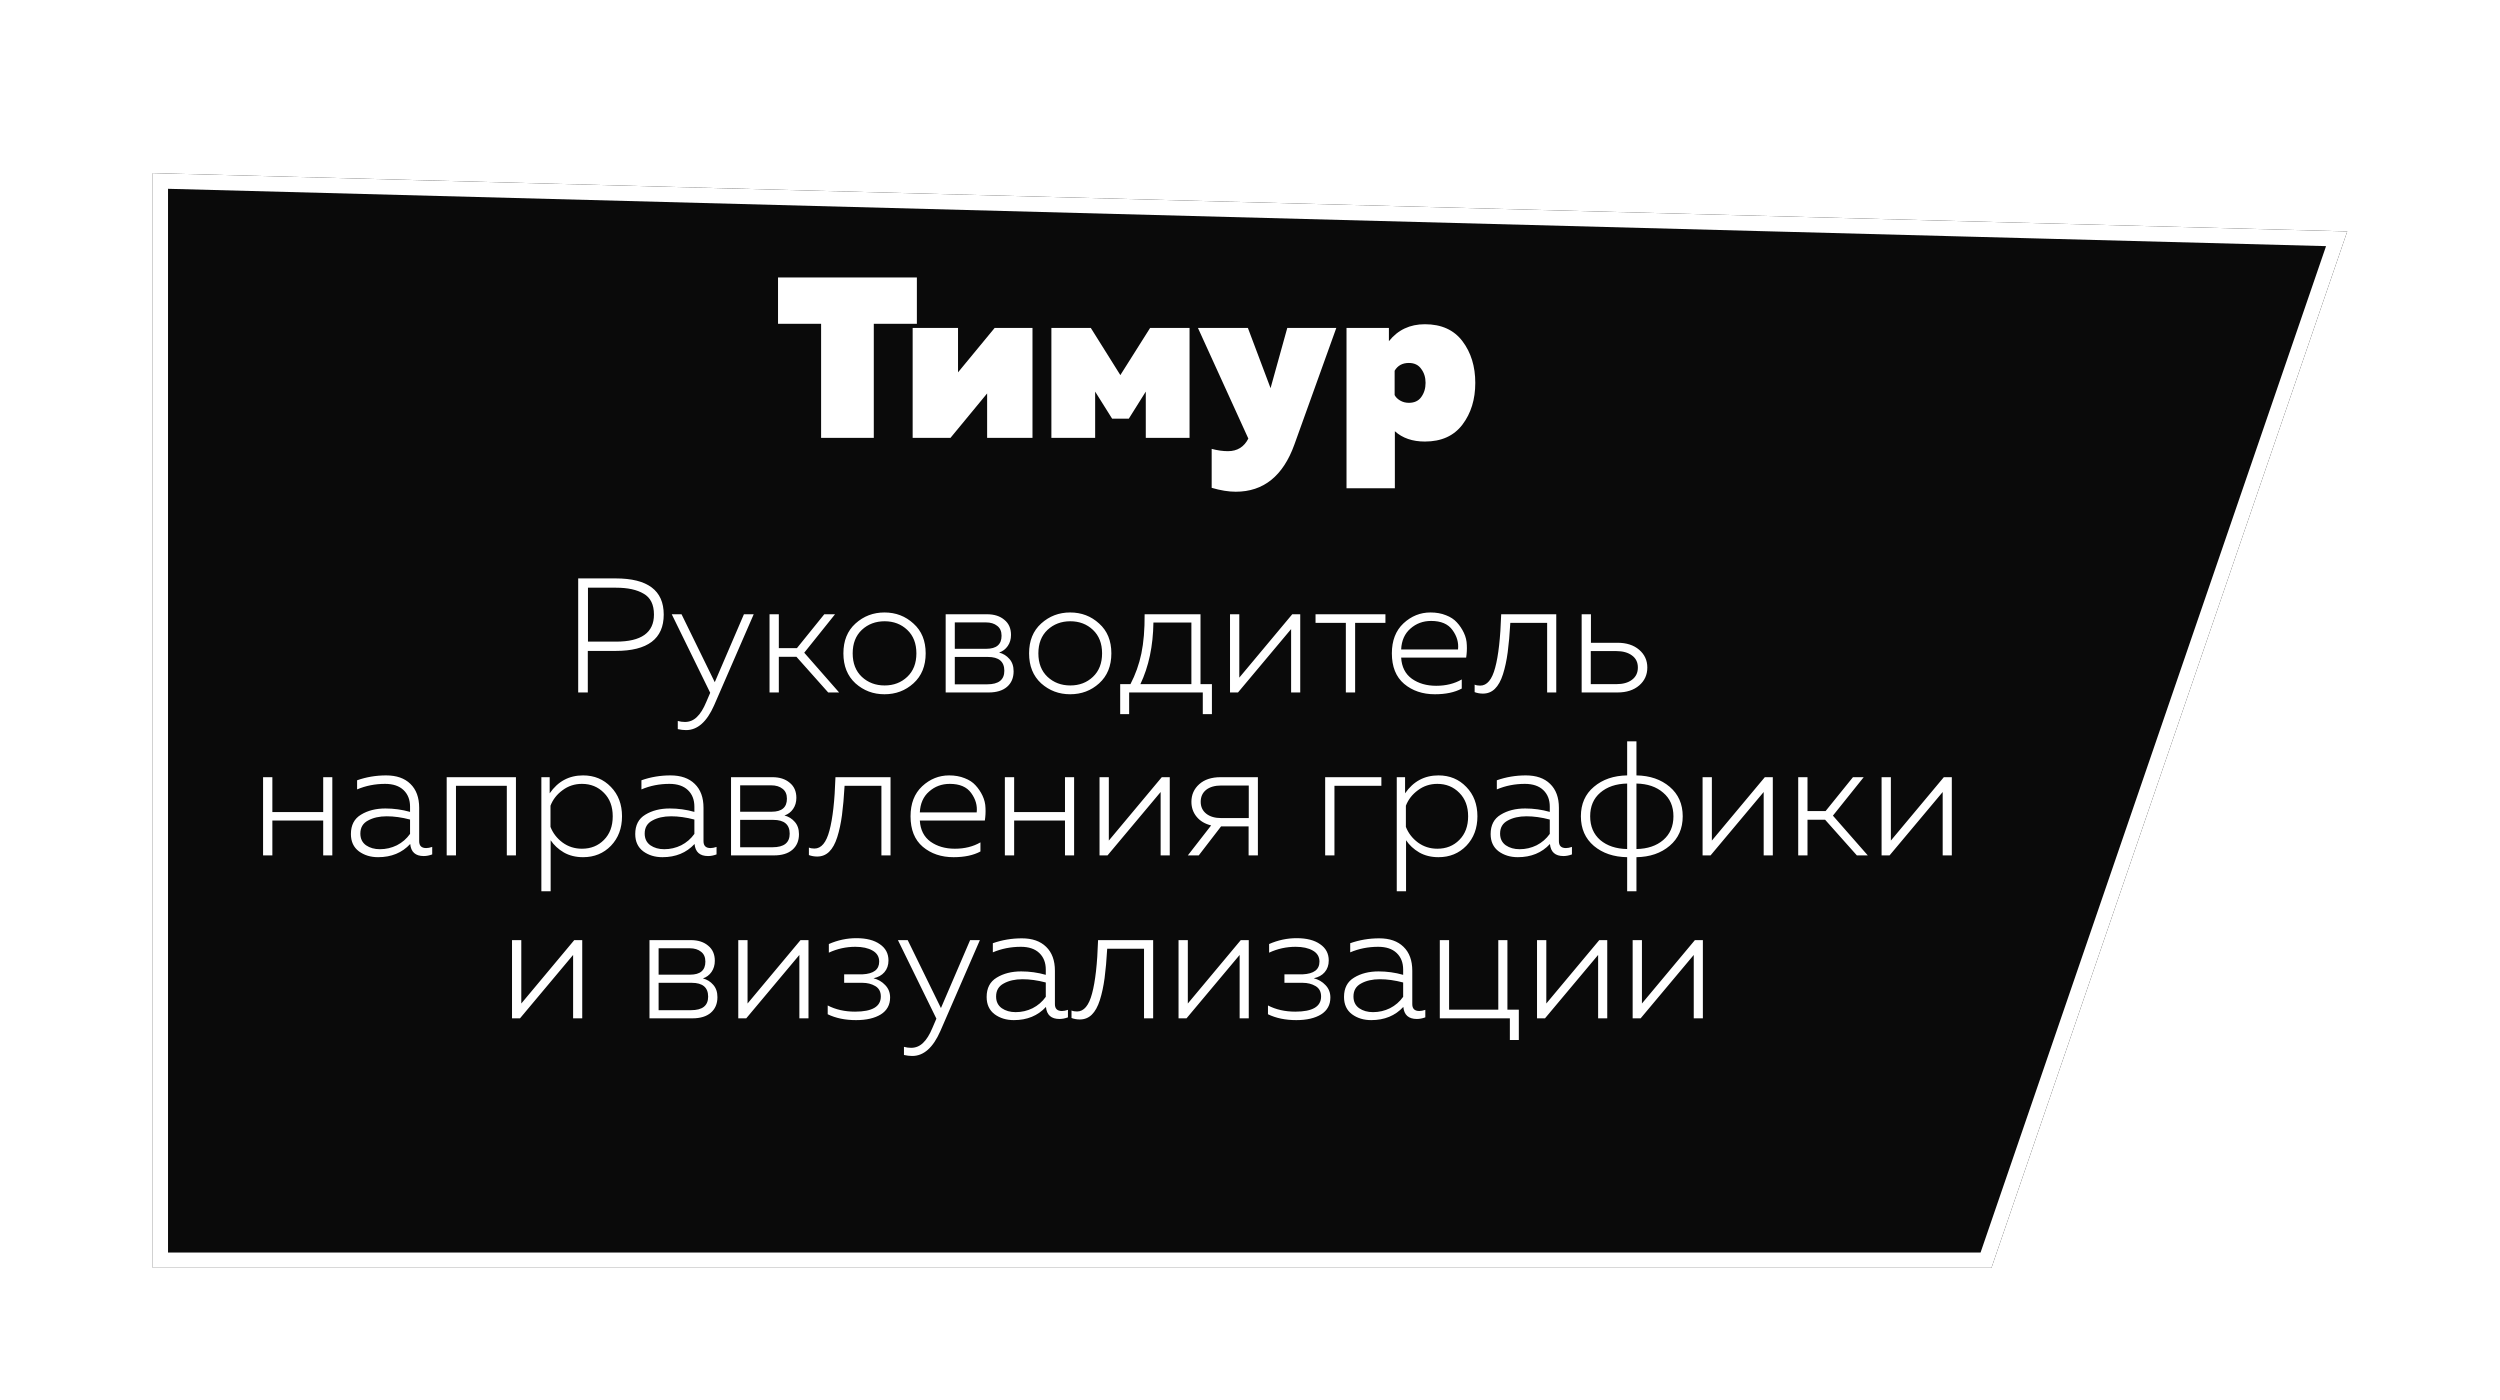
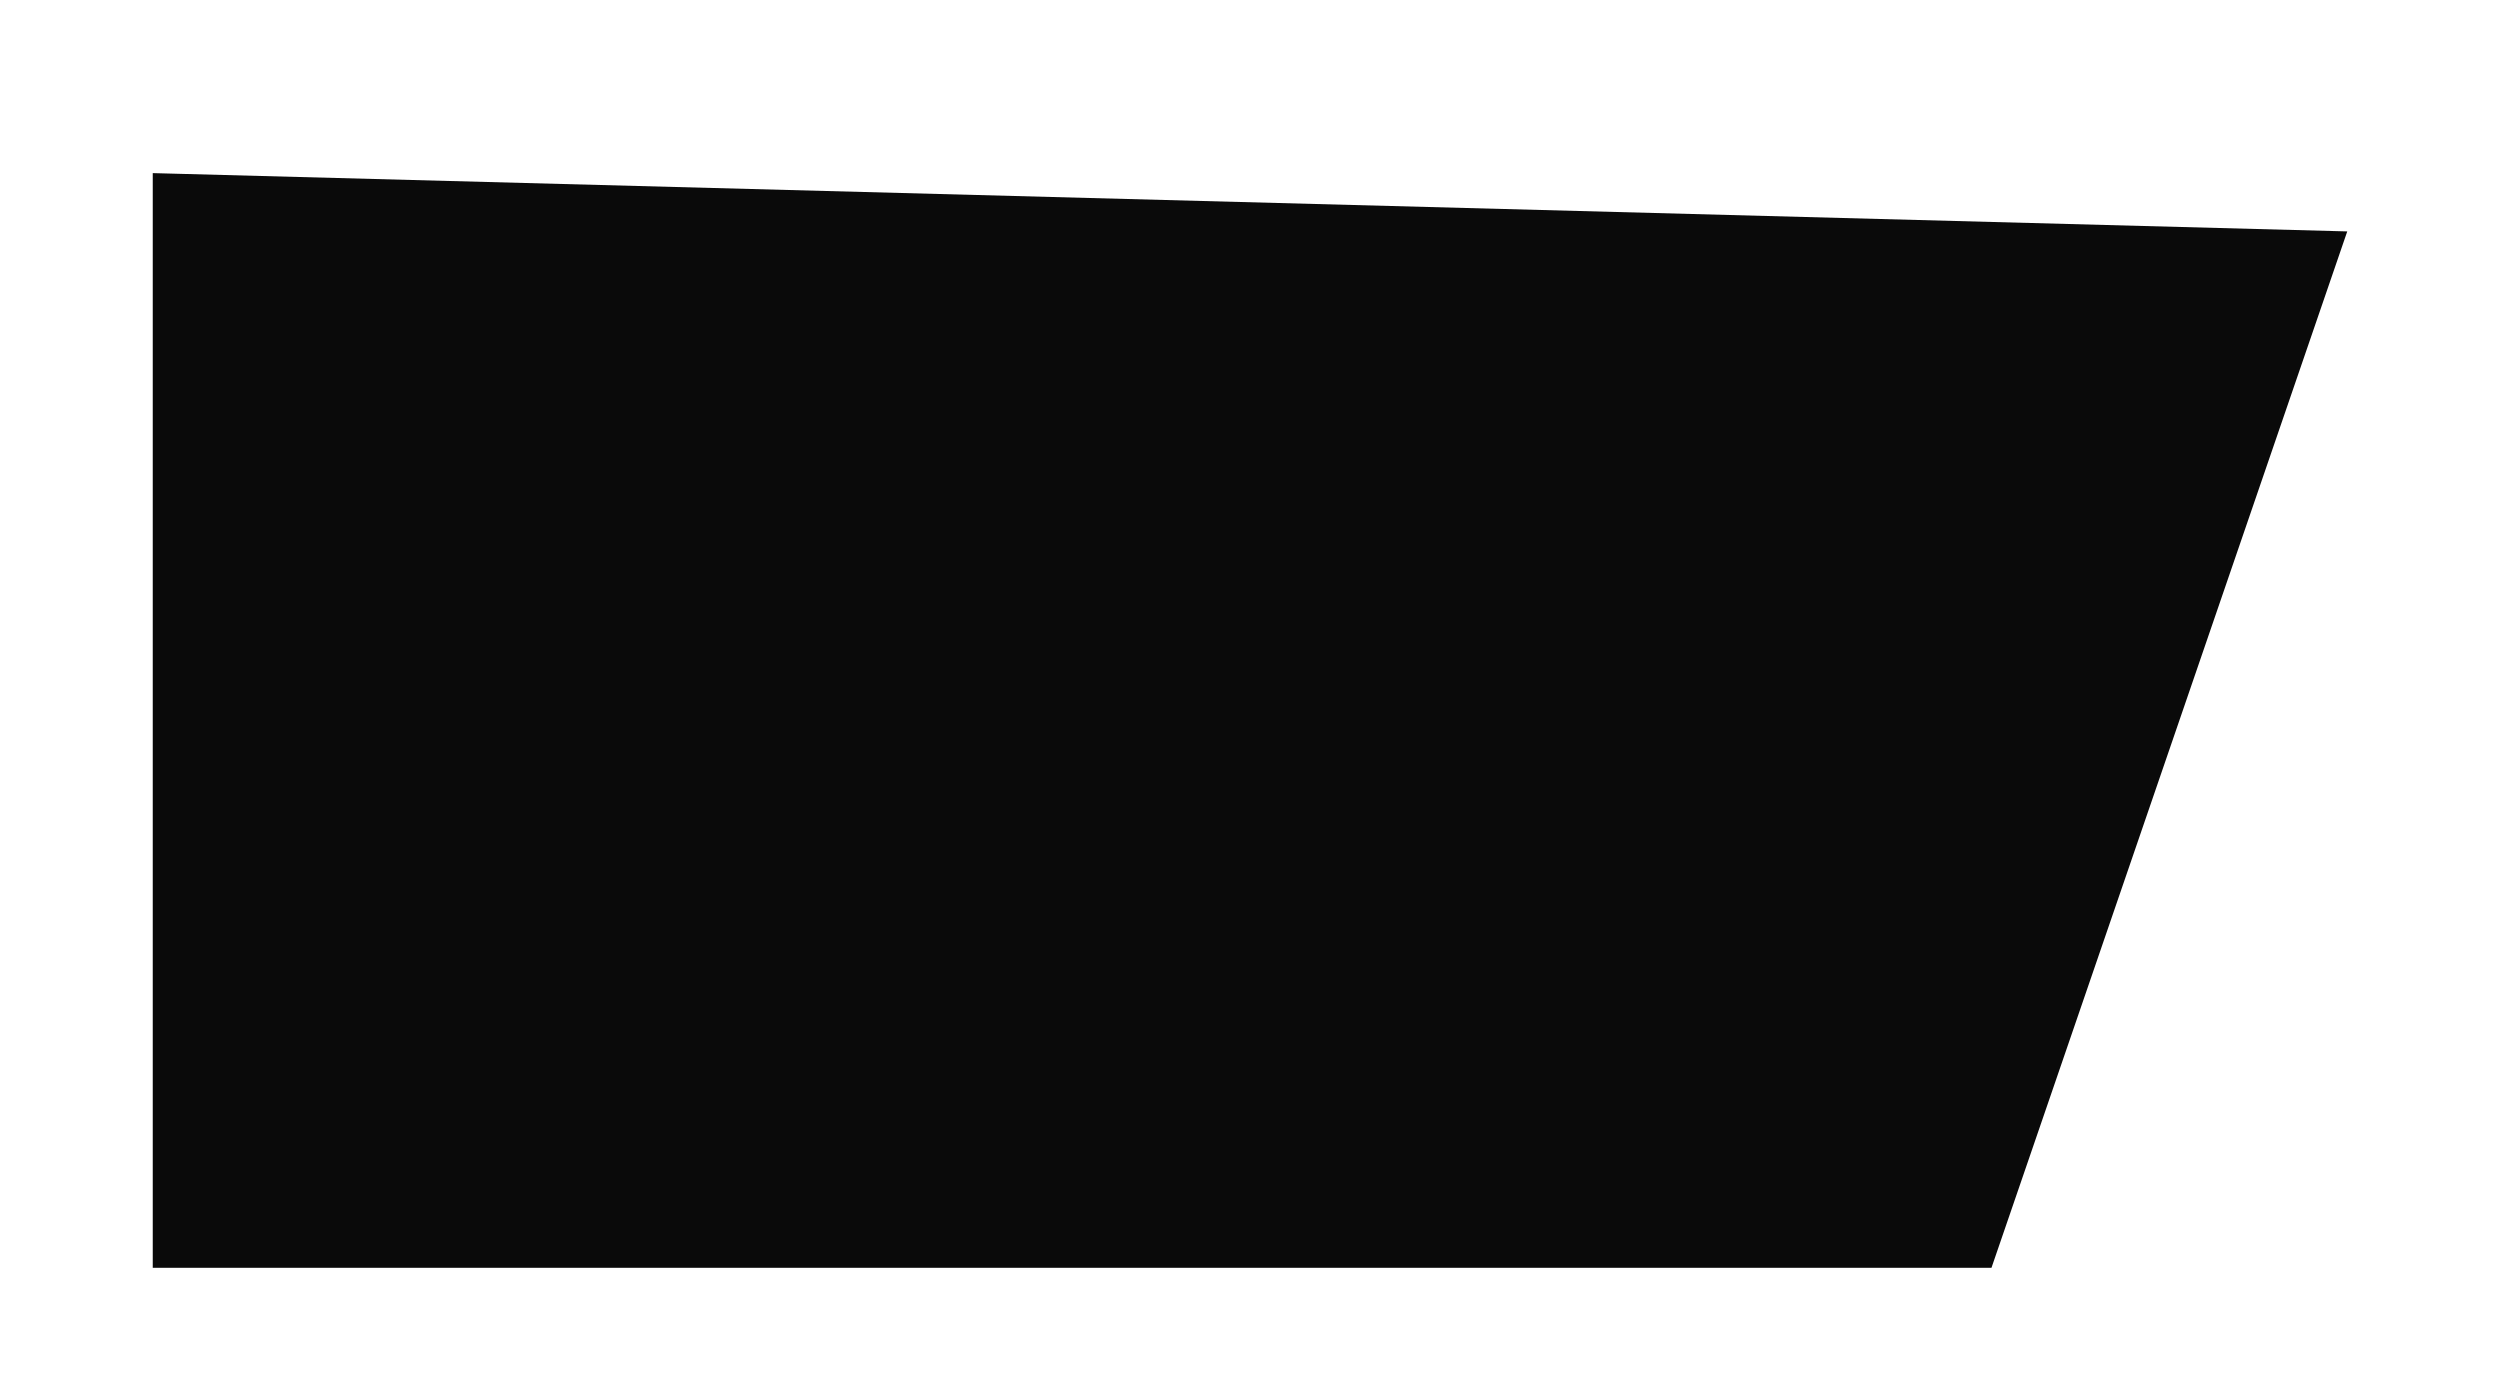
<svg xmlns="http://www.w3.org/2000/svg" width="491" height="275" viewBox="0 0 491 275" fill="none">
  <g filter="url(#filter0_di_258_2)">
    <path d="M30 26L461 37.45L391.124 241H30V26Z" fill="#0A0A0A" />
-     <path d="M390.053 239.5H31.5V27.54L458.918 38.895L390.053 239.5Z" stroke="white" stroke-width="3" />
  </g>
-   <path d="M152.804 54.5H180.074V63.59H171.614V86H161.264V63.59H152.804V54.5ZM186.671 86H179.246V64.4H188.156V73.13L195.356 64.4H202.781V86H193.871V77.27L186.671 86ZM215.087 86H206.492V64.4H214.232L220.037 73.67L225.887 64.4H233.627V86H225.032V76.91L221.702 82.22H218.417L215.087 76.91V86ZM249.538 76.235L252.823 64.4H262.453L254.218 87.305C251.998 93.485 248.158 96.575 242.698 96.575C241.288 96.575 239.713 96.32 237.973 95.81V88.16C239.113 88.46 240.178 88.61 241.168 88.61C242.998 88.61 244.333 87.785 245.173 86.135L235.273 64.4H245.083L249.538 76.235ZM272.781 67.01C274.551 64.79 276.906 63.68 279.846 63.68C283.086 63.68 285.546 64.79 287.226 67.01C288.906 69.23 289.746 71.96 289.746 75.2C289.746 78.44 288.906 81.17 287.226 83.39C285.546 85.61 283.086 86.72 279.846 86.72C277.416 86.72 275.451 86.045 273.951 84.695V95.9H264.456V64.4H272.781V67.01ZM279.126 77.99C279.696 77.21 279.981 76.28 279.981 75.2C279.981 74.12 279.696 73.205 279.126 72.455C278.586 71.675 277.776 71.285 276.696 71.285C275.436 71.285 274.506 71.795 273.906 72.815V77.585C274.116 78.005 274.476 78.365 274.986 78.665C275.496 78.965 276.066 79.115 276.696 79.115C277.776 79.115 278.586 78.74 279.126 77.99Z" fill="white" />
-   <path d="M113.557 113.6H120.917C127.21 113.6 130.357 115.968 130.357 120.704C130.357 125.461 127.21 127.84 120.917 127.84H115.445V136H113.557V113.6ZM128.437 120.704C128.437 118.741 127.765 117.376 126.421 116.608C125.098 115.819 123.296 115.424 121.013 115.424H115.477V126.016H121.013C125.962 126.016 128.437 124.245 128.437 120.704ZM140.38 133.984L146.108 120.64H148.028L140.252 138.528C138.823 141.771 136.988 143.392 134.748 143.392C134.236 143.392 133.692 143.328 133.116 143.2V141.6C133.586 141.728 134.055 141.792 134.524 141.792C135.42 141.792 136.199 141.472 136.86 140.832C137.543 140.192 138.162 139.2 138.716 137.856L139.484 136.064L131.932 120.64H133.852L140.38 133.984ZM152.961 136H151.137V120.64H152.961V127.296H156.513L161.889 120.64H164.001L157.953 128.192L164.801 136H162.657L156.417 128.992H152.961V136ZM168.011 134.208C166.432 132.757 165.643 130.795 165.643 128.32C165.643 125.845 166.432 123.893 168.011 122.464C169.611 121.013 171.51 120.288 173.707 120.288C175.926 120.288 177.824 121.013 179.403 122.464C181.003 123.893 181.803 125.845 181.803 128.32C181.803 130.795 181.003 132.757 179.403 134.208C177.824 135.637 175.926 136.352 173.707 136.352C171.51 136.352 169.611 135.637 168.011 134.208ZM178.187 132.928C179.382 131.797 179.979 130.261 179.979 128.32C179.979 126.379 179.382 124.843 178.187 123.712C176.992 122.581 175.51 122.016 173.739 122.016C171.968 122.016 170.475 122.581 169.259 123.712C168.064 124.843 167.467 126.379 167.467 128.32C167.467 130.261 168.064 131.797 169.259 132.928C170.475 134.059 171.968 134.624 173.739 134.624C175.51 134.624 176.992 134.059 178.187 132.928ZM194.178 136H185.73V120.64H193.858C195.266 120.64 196.397 121.003 197.25 121.728C198.125 122.432 198.562 123.424 198.562 124.704C198.562 125.536 198.349 126.261 197.922 126.88C197.496 127.499 196.93 127.925 196.226 128.16C197.037 128.373 197.709 128.789 198.242 129.408C198.797 130.027 199.074 130.837 199.074 131.84C199.074 133.141 198.637 134.165 197.762 134.912C196.909 135.637 195.714 136 194.178 136ZM187.522 129.024V134.4H193.89C196.13 134.4 197.25 133.515 197.25 131.744C197.25 129.931 196.173 129.024 194.018 129.024H187.522ZM187.522 122.24V127.424H193.698C195.704 127.424 196.706 126.571 196.706 124.864C196.706 123.989 196.418 123.339 195.842 122.912C195.288 122.464 194.552 122.24 193.634 122.24H187.522ZM204.48 134.208C202.901 132.757 202.112 130.795 202.112 128.32C202.112 125.845 202.901 123.893 204.48 122.464C206.08 121.013 207.979 120.288 210.176 120.288C212.395 120.288 214.293 121.013 215.872 122.464C217.472 123.893 218.272 125.845 218.272 128.32C218.272 130.795 217.472 132.757 215.872 134.208C214.293 135.637 212.395 136.352 210.176 136.352C207.979 136.352 206.08 135.637 204.48 134.208ZM214.656 132.928C215.851 131.797 216.448 130.261 216.448 128.32C216.448 126.379 215.851 124.843 214.656 123.712C213.461 122.581 211.979 122.016 210.208 122.016C208.437 122.016 206.944 122.581 205.728 123.712C204.533 124.843 203.936 126.379 203.936 128.32C203.936 130.261 204.533 131.797 205.728 132.928C206.944 134.059 208.437 134.624 210.208 134.624C211.979 134.624 213.461 134.059 214.656 132.928ZM221.764 140.256H220.004V134.368H222.02C223.001 132.491 223.716 130.485 224.164 128.352C224.612 126.197 224.825 123.627 224.804 120.64H235.78V134.368H238.02V140.256H236.228V136H221.764V140.256ZM226.532 122.272C226.468 126.88 225.615 130.912 223.972 134.368H233.988V122.272H226.532ZM243.142 136H241.574V120.64H243.398V133.088L253.798 120.64H255.366V136H253.574V123.552L243.142 136ZM266.147 136H264.323V122.336H258.371V120.64H272.099V122.336H266.147V136ZM273.362 128.32C273.362 125.824 274.119 123.861 275.634 122.432C277.17 121.003 278.941 120.288 280.946 120.288C282.077 120.288 283.09 120.469 283.986 120.832C284.882 121.173 285.597 121.643 286.13 122.24C286.685 122.837 287.143 123.52 287.506 124.288C287.869 125.056 288.061 125.856 288.082 126.688C288.125 127.499 288.082 128.32 287.954 129.152H275.186C275.293 130.987 275.997 132.373 277.298 133.312C278.599 134.229 280.189 134.688 282.066 134.688C283.986 134.688 285.661 134.272 287.09 133.44V135.232C285.703 135.979 283.943 136.352 281.81 136.352C279.399 136.352 277.383 135.669 275.762 134.304C274.162 132.939 273.362 130.944 273.362 128.32ZM286.354 127.552C286.503 126.208 286.141 124.939 285.266 123.744C284.413 122.549 283.015 121.952 281.074 121.952C279.495 121.952 278.141 122.453 277.01 123.456C275.879 124.437 275.271 125.803 275.186 127.552H286.354ZM296.626 122.336C296.498 124.576 296.327 126.496 296.114 128.096C295.9 129.696 295.591 131.136 295.186 132.416C294.78 133.696 294.247 134.656 293.586 135.296C292.946 135.915 292.167 136.224 291.25 136.224C290.674 136.224 290.13 136.128 289.618 135.936V134.464C289.916 134.592 290.279 134.656 290.706 134.656C292.05 134.656 293.031 133.483 293.65 131.136C294.29 128.789 294.684 125.291 294.834 120.64H305.65V136H303.858V122.336H296.626ZM317.677 136H310.637V120.64H312.461V126.24H317.677C319.447 126.24 320.866 126.699 321.933 127.616C322.999 128.533 323.533 129.696 323.533 131.104C323.533 132.533 322.999 133.707 321.933 134.624C320.866 135.541 319.447 136 317.677 136ZM312.429 127.872V134.368H317.421C318.743 134.368 319.778 134.08 320.525 133.504C321.293 132.928 321.677 132.128 321.677 131.104C321.677 130.08 321.293 129.291 320.525 128.736C319.757 128.16 318.722 127.872 317.421 127.872H312.429ZM53.492 168H51.668V152.64H53.492V159.488H63.476V152.64H65.268V168H63.476V161.152H53.492V168ZM82.326 165.216C82.326 166.112 82.784 166.56 83.702 166.56C84.043 166.56 84.438 166.485 84.886 166.336V167.808C84.31 168.021 83.755 168.128 83.222 168.128C81.6 168.128 80.715 167.339 80.566 165.76C78.966 167.488 76.864 168.352 74.262 168.352C72.79 168.352 71.531 167.968 70.486 167.2C69.44 166.411 68.918 165.28 68.918 163.808C68.918 162.059 69.579 160.789 70.902 160C72.224 159.189 73.824 158.784 75.702 158.784C77.344 158.784 78.955 159.008 80.534 159.456V158.432C80.534 157.067 80.107 155.979 79.254 155.168C78.4 154.357 77.195 153.952 75.638 153.952C73.675 153.952 71.84 154.315 70.134 155.04V153.248C71.947 152.608 73.846 152.288 75.83 152.288C77.878 152.288 79.467 152.843 80.598 153.952C81.75 155.061 82.326 156.629 82.326 158.656V165.216ZM70.774 163.712C70.774 164.715 71.147 165.483 71.894 166.016C72.64 166.528 73.547 166.784 74.614 166.784C75.787 166.784 76.896 166.528 77.942 166.016C78.987 165.483 79.851 164.736 80.534 163.776V160.96C78.912 160.533 77.387 160.32 75.958 160.32C74.507 160.32 73.28 160.597 72.278 161.152C71.275 161.685 70.774 162.539 70.774 163.712ZM89.554 168H87.73V152.64H101.33V168H99.538V154.336H89.554V168ZM107.956 155.808C109.577 153.461 111.764 152.288 114.516 152.288C116.713 152.288 118.537 153.045 119.988 154.56C121.439 156.053 122.164 157.973 122.164 160.32C122.164 162.667 121.439 164.597 119.988 166.112C118.537 167.605 116.713 168.352 114.516 168.352C113.087 168.352 111.828 168.043 110.74 167.424C109.652 166.784 108.788 165.984 108.148 165.024V175.04H106.324V152.64H107.956V155.808ZM120.34 160.32C120.34 158.4 119.764 156.864 118.612 155.712C117.46 154.539 116.02 153.952 114.292 153.952C112.863 153.952 111.593 154.368 110.484 155.2C109.375 156.011 108.585 157.024 108.116 158.24V162.4C108.585 163.616 109.375 164.64 110.484 165.472C111.593 166.283 112.863 166.688 114.292 166.688C116.041 166.688 117.481 166.112 118.612 164.96C119.764 163.808 120.34 162.261 120.34 160.32ZM138.169 165.216C138.169 166.112 138.628 166.56 139.545 166.56C139.887 166.56 140.281 166.485 140.729 166.336V167.808C140.153 168.021 139.599 168.128 139.065 168.128C137.444 168.128 136.559 167.339 136.409 165.76C134.809 167.488 132.708 168.352 130.105 168.352C128.633 168.352 127.375 167.968 126.329 167.2C125.284 166.411 124.761 165.28 124.761 163.808C124.761 162.059 125.423 160.789 126.745 160C128.068 159.189 129.668 158.784 131.545 158.784C133.188 158.784 134.799 159.008 136.377 159.456V158.432C136.377 157.067 135.951 155.979 135.097 155.168C134.244 154.357 133.039 153.952 131.481 153.952C129.519 153.952 127.684 154.315 125.977 155.04V153.248C127.791 152.608 129.689 152.288 131.673 152.288C133.721 152.288 135.311 152.843 136.441 153.952C137.593 155.061 138.169 156.629 138.169 158.656V165.216ZM126.617 163.712C126.617 164.715 126.991 165.483 127.737 166.016C128.484 166.528 129.391 166.784 130.457 166.784C131.631 166.784 132.74 166.528 133.785 166.016C134.831 165.483 135.695 164.736 136.377 163.776V160.96C134.756 160.533 133.231 160.32 131.801 160.32C130.351 160.32 129.124 160.597 128.121 161.152C127.119 161.685 126.617 162.539 126.617 163.712ZM152.022 168H143.574V152.64H151.702C153.11 152.64 154.241 153.003 155.094 153.728C155.969 154.432 156.406 155.424 156.406 156.704C156.406 157.536 156.193 158.261 155.766 158.88C155.339 159.499 154.774 159.925 154.07 160.16C154.881 160.373 155.553 160.789 156.086 161.408C156.641 162.027 156.918 162.837 156.918 163.84C156.918 165.141 156.481 166.165 155.606 166.912C154.753 167.637 153.558 168 152.022 168ZM145.366 161.024V166.4H151.734C153.974 166.4 155.094 165.515 155.094 163.744C155.094 161.931 154.017 161.024 151.862 161.024H145.366ZM145.366 154.24V159.424H151.542C153.547 159.424 154.55 158.571 154.55 156.864C154.55 155.989 154.262 155.339 153.686 154.912C153.131 154.464 152.395 154.24 151.478 154.24H145.366ZM165.876 154.336C165.748 156.576 165.577 158.496 165.364 160.096C165.15 161.696 164.841 163.136 164.436 164.416C164.03 165.696 163.497 166.656 162.836 167.296C162.196 167.915 161.417 168.224 160.5 168.224C159.924 168.224 159.38 168.128 158.868 167.936V166.464C159.166 166.592 159.529 166.656 159.956 166.656C161.3 166.656 162.281 165.483 162.9 163.136C163.54 160.789 163.934 157.291 164.084 152.64H174.9V168H173.108V154.336H165.876ZM178.831 160.32C178.831 157.824 179.588 155.861 181.103 154.432C182.639 153.003 184.409 152.288 186.415 152.288C187.545 152.288 188.559 152.469 189.455 152.832C190.351 153.173 191.065 153.643 191.599 154.24C192.153 154.837 192.612 155.52 192.975 156.288C193.337 157.056 193.529 157.856 193.551 158.688C193.593 159.499 193.551 160.32 193.423 161.152H180.655C180.761 162.987 181.465 164.373 182.767 165.312C184.068 166.229 185.657 166.688 187.535 166.688C189.455 166.688 191.129 166.272 192.559 165.44V167.232C191.172 167.979 189.412 168.352 187.279 168.352C184.868 168.352 182.852 167.669 181.231 166.304C179.631 164.939 178.831 162.944 178.831 160.32ZM191.823 159.552C191.972 158.208 191.609 156.939 190.735 155.744C189.881 154.549 188.484 153.952 186.543 153.952C184.964 153.952 183.609 154.453 182.479 155.456C181.348 156.437 180.74 157.803 180.655 159.552H191.823ZM199.179 168H197.355V152.64H199.179V159.488H209.163V152.64H210.955V168H209.163V161.152H199.179V168ZM217.517 168H215.949V152.64H217.773V165.088L228.173 152.64H229.741V168H227.949V155.552L217.517 168ZM235.434 168H233.29L237.866 162.112C236.65 161.813 235.701 161.248 235.018 160.416C234.336 159.584 233.994 158.603 233.994 157.472C233.994 156.085 234.506 154.933 235.53 154.016C236.554 153.099 237.952 152.64 239.722 152.64H247.05V168H245.226V162.304H239.818L235.434 168ZM236.874 155.136C236.17 155.712 235.818 156.491 235.818 157.472C235.818 158.453 236.181 159.232 236.906 159.808C237.632 160.384 238.624 160.672 239.882 160.672H245.258V154.272H239.882C238.602 154.272 237.6 154.56 236.874 155.136ZM262.086 168H260.262V152.64H271.302V154.336H262.086V168ZM275.956 155.808C277.577 153.461 279.764 152.288 282.516 152.288C284.713 152.288 286.537 153.045 287.988 154.56C289.439 156.053 290.164 157.973 290.164 160.32C290.164 162.667 289.439 164.597 287.988 166.112C286.537 167.605 284.713 168.352 282.516 168.352C281.087 168.352 279.828 168.043 278.74 167.424C277.652 166.784 276.788 165.984 276.148 165.024V175.04H274.324V152.64H275.956V155.808ZM288.34 160.32C288.34 158.4 287.764 156.864 286.612 155.712C285.46 154.539 284.02 153.952 282.292 153.952C280.863 153.952 279.593 154.368 278.484 155.2C277.375 156.011 276.585 157.024 276.116 158.24V162.4C276.585 163.616 277.375 164.64 278.484 165.472C279.593 166.283 280.863 166.688 282.292 166.688C284.041 166.688 285.481 166.112 286.612 164.96C287.764 163.808 288.34 162.261 288.34 160.32ZM306.169 165.216C306.169 166.112 306.628 166.56 307.545 166.56C307.887 166.56 308.281 166.485 308.729 166.336V167.808C308.153 168.021 307.599 168.128 307.065 168.128C305.444 168.128 304.559 167.339 304.409 165.76C302.809 167.488 300.708 168.352 298.105 168.352C296.633 168.352 295.375 167.968 294.329 167.2C293.284 166.411 292.761 165.28 292.761 163.808C292.761 162.059 293.423 160.789 294.745 160C296.068 159.189 297.668 158.784 299.545 158.784C301.188 158.784 302.799 159.008 304.377 159.456V158.432C304.377 157.067 303.951 155.979 303.097 155.168C302.244 154.357 301.039 153.952 299.481 153.952C297.519 153.952 295.684 154.315 293.977 155.04V153.248C295.791 152.608 297.689 152.288 299.673 152.288C301.721 152.288 303.311 152.843 304.441 153.952C305.593 155.061 306.169 156.629 306.169 158.656V165.216ZM294.617 163.712C294.617 164.715 294.991 165.483 295.737 166.016C296.484 166.528 297.391 166.784 298.457 166.784C299.631 166.784 300.74 166.528 301.785 166.016C302.831 165.483 303.695 164.736 304.377 163.776V160.96C302.756 160.533 301.231 160.32 299.801 160.32C298.351 160.32 297.124 160.597 296.121 161.152C295.119 161.685 294.617 162.539 294.617 163.712ZM321.398 175.04H319.574V168.352C316.929 168.309 314.753 167.573 313.046 166.144C311.339 164.693 310.486 162.752 310.486 160.32C310.486 157.888 311.339 155.957 313.046 154.528C314.753 153.077 316.929 152.331 319.574 152.288V145.6H321.398V152.288C324.043 152.331 326.219 153.077 327.926 154.528C329.633 155.979 330.486 157.909 330.486 160.32C330.486 162.731 329.633 164.661 327.926 166.112C326.219 167.563 324.043 168.309 321.398 168.352V175.04ZM314.294 155.68C312.971 156.811 312.31 158.357 312.31 160.32C312.31 162.283 312.971 163.84 314.294 164.992C315.638 166.123 317.398 166.709 319.574 166.752V153.888C317.398 153.931 315.638 154.528 314.294 155.68ZM321.398 153.888V166.752C323.574 166.709 325.323 166.123 326.646 164.992C327.99 163.84 328.662 162.283 328.662 160.32C328.662 158.357 327.99 156.811 326.646 155.68C325.323 154.528 323.574 153.931 321.398 153.888ZM335.955 168H334.387V152.64H336.211V165.088L346.611 152.64H348.179V168H346.387V155.552L335.955 168ZM354.992 168H353.168V152.64H354.992V159.296H358.544L363.92 152.64H366.032L359.984 160.192L366.832 168H364.688L358.448 160.992H354.992V168ZM371.111 168H369.543V152.64H371.367V165.088L381.767 152.64H383.335V168H381.543V155.552L371.111 168ZM102.127 200H100.559V184.64H102.383V197.088L112.783 184.64H114.351V200H112.559V187.552L102.127 200ZM136.007 200H127.559V184.64H135.687C137.095 184.64 138.225 185.003 139.079 185.728C139.953 186.432 140.391 187.424 140.391 188.704C140.391 189.536 140.177 190.261 139.751 190.88C139.324 191.499 138.759 191.925 138.055 192.16C138.865 192.373 139.537 192.789 140.071 193.408C140.625 194.027 140.903 194.837 140.903 195.84C140.903 197.141 140.465 198.165 139.591 198.912C138.737 199.637 137.543 200 136.007 200ZM129.351 193.024V198.4H135.719C137.959 198.4 139.079 197.515 139.079 195.744C139.079 193.931 138.001 193.024 135.847 193.024H129.351ZM129.351 186.24V191.424H135.527C137.532 191.424 138.535 190.571 138.535 188.864C138.535 187.989 138.247 187.339 137.671 186.912C137.116 186.464 136.38 186.24 135.463 186.24H129.351ZM146.564 200H144.996V184.64H146.82V197.088L157.22 184.64H158.788V200H156.996V187.552L146.564 200ZM174.817 195.904C174.817 197.355 174.209 198.464 172.993 199.232C171.777 199.979 170.156 200.352 168.129 200.352C165.996 200.352 164.14 199.968 162.561 199.2V197.472C164.119 198.283 165.911 198.688 167.937 198.688C171.308 198.688 172.993 197.696 172.993 195.712C172.993 194.773 172.631 194.091 171.905 193.664C171.18 193.237 170.337 193.024 169.377 193.024H165.793V191.36H169.377C171.575 191.253 172.673 190.421 172.673 188.864C172.673 187.904 172.236 187.179 171.361 186.688C170.508 186.197 169.388 185.952 168.001 185.952C166.167 185.952 164.428 186.336 162.785 187.104V185.408C164.535 184.64 166.337 184.256 168.193 184.256C170.156 184.256 171.692 184.651 172.801 185.44C173.932 186.208 174.497 187.275 174.497 188.64C174.497 189.557 174.231 190.325 173.697 190.944C173.185 191.541 172.471 191.936 171.553 192.128C172.471 192.363 173.239 192.811 173.857 193.472C174.497 194.133 174.817 194.944 174.817 195.904ZM184.802 197.984L190.53 184.64H192.45L184.674 202.528C183.245 205.771 181.41 207.392 179.17 207.392C178.658 207.392 178.114 207.328 177.538 207.2V205.6C178.008 205.728 178.477 205.792 178.946 205.792C179.842 205.792 180.621 205.472 181.282 204.832C181.965 204.192 182.584 203.2 183.138 201.856L183.906 200.064L176.354 184.64H178.274L184.802 197.984ZM207.185 197.216C207.185 198.112 207.644 198.56 208.561 198.56C208.902 198.56 209.297 198.485 209.745 198.336V199.808C209.169 200.021 208.614 200.128 208.081 200.128C206.46 200.128 205.574 199.339 205.425 197.76C203.825 199.488 201.724 200.352 199.121 200.352C197.649 200.352 196.39 199.968 195.345 199.2C194.3 198.411 193.777 197.28 193.777 195.808C193.777 194.059 194.438 192.789 195.761 192C197.084 191.189 198.684 190.784 200.561 190.784C202.204 190.784 203.814 191.008 205.393 191.456V190.432C205.393 189.067 204.966 187.979 204.113 187.168C203.26 186.357 202.054 185.952 200.497 185.952C198.534 185.952 196.7 186.315 194.993 187.04V185.248C196.806 184.608 198.705 184.288 200.689 184.288C202.737 184.288 204.326 184.843 205.457 185.952C206.609 187.061 207.185 188.629 207.185 190.656V197.216ZM195.633 195.712C195.633 196.715 196.006 197.483 196.753 198.016C197.5 198.528 198.406 198.784 199.473 198.784C200.646 198.784 201.756 198.528 202.801 198.016C203.846 197.483 204.71 196.736 205.393 195.776V192.96C203.772 192.533 202.246 192.32 200.817 192.32C199.366 192.32 198.14 192.597 197.137 193.152C196.134 193.685 195.633 194.539 195.633 195.712ZM217.454 186.336C217.326 188.576 217.155 190.496 216.942 192.096C216.728 193.696 216.419 195.136 216.014 196.416C215.608 197.696 215.075 198.656 214.414 199.296C213.774 199.915 212.995 200.224 212.078 200.224C211.502 200.224 210.958 200.128 210.446 199.936V198.464C210.744 198.592 211.107 198.656 211.534 198.656C212.878 198.656 213.859 197.483 214.478 195.136C215.118 192.789 215.512 189.291 215.662 184.64H226.478V200H224.686V186.336H217.454ZM233.033 200H231.465V184.64H233.289V197.088L243.689 184.64H245.257V200H243.465V187.552L233.033 200ZM261.286 195.904C261.286 197.355 260.678 198.464 259.462 199.232C258.246 199.979 256.625 200.352 254.598 200.352C252.465 200.352 250.609 199.968 249.03 199.2V197.472C250.587 198.283 252.379 198.688 254.406 198.688C257.777 198.688 259.462 197.696 259.462 195.712C259.462 194.773 259.099 194.091 258.374 193.664C257.649 193.237 256.806 193.024 255.846 193.024H252.262V191.36H255.846C258.043 191.253 259.142 190.421 259.142 188.864C259.142 187.904 258.705 187.179 257.83 186.688C256.977 186.197 255.857 185.952 254.47 185.952C252.635 185.952 250.897 186.336 249.254 187.104V185.408C251.003 184.64 252.806 184.256 254.662 184.256C256.625 184.256 258.161 184.651 259.27 185.44C260.401 186.208 260.966 187.275 260.966 188.64C260.966 189.557 260.699 190.325 260.166 190.944C259.654 191.541 258.939 191.936 258.022 192.128C258.939 192.363 259.707 192.811 260.326 193.472C260.966 194.133 261.286 194.944 261.286 195.904ZM277.373 197.216C277.373 198.112 277.831 198.56 278.749 198.56C279.09 198.56 279.485 198.485 279.933 198.336V199.808C279.357 200.021 278.802 200.128 278.269 200.128C276.647 200.128 275.762 199.339 275.613 197.76C274.013 199.488 271.911 200.352 269.309 200.352C267.837 200.352 266.578 199.968 265.533 199.2C264.487 198.411 263.965 197.28 263.965 195.808C263.965 194.059 264.626 192.789 265.949 192C267.271 191.189 268.871 190.784 270.749 190.784C272.391 190.784 274.002 191.008 275.581 191.456V190.432C275.581 189.067 275.154 187.979 274.301 187.168C273.447 186.357 272.242 185.952 270.685 185.952C268.722 185.952 266.887 186.315 265.181 187.04V185.248C266.994 184.608 268.893 184.288 270.877 184.288C272.925 184.288 274.514 184.843 275.645 185.952C276.797 187.061 277.373 188.629 277.373 190.656V197.216ZM265.821 195.712C265.821 196.715 266.194 197.483 266.941 198.016C267.687 198.528 268.594 198.784 269.661 198.784C270.834 198.784 271.943 198.528 272.989 198.016C274.034 197.483 274.898 196.736 275.581 195.776V192.96C273.959 192.533 272.434 192.32 271.005 192.32C269.554 192.32 268.327 192.597 267.325 193.152C266.322 193.685 265.821 194.539 265.821 195.712ZM298.297 204.256H296.537V200H282.777V184.64H284.601V198.304H294.265V184.64H296.057V198.304H298.297V204.256ZM303.439 200H301.871V184.64H303.695V197.088L314.095 184.64H315.663V200H313.871V187.552L303.439 200ZM322.22 200H320.652V184.64H322.476V197.088L332.876 184.64H334.444V200H332.652V187.552L322.22 200Z" fill="white" />
  <defs>
    <filter id="filter0_di_258_2" x="0" y="0" width="491" height="275" filterUnits="userSpaceOnUse" color-interpolation-filters="sRGB">
      <feFlood flood-opacity="0" result="BackgroundImageFix" />
      <feColorMatrix in="SourceAlpha" type="matrix" values="0 0 0 0 0 0 0 0 0 0 0 0 0 0 0 0 0 0 127 0" result="hardAlpha" />
      <feOffset dy="4" />
      <feGaussianBlur stdDeviation="15" />
      <feComposite in2="hardAlpha" operator="out" />
      <feColorMatrix type="matrix" values="0 0 0 0 0.922 0 0 0 0 0 0 0 0 0 1 0 0 0 0.51 0" />
      <feBlend mode="normal" in2="BackgroundImageFix" result="effect1_dropShadow_258_2" />
      <feBlend mode="normal" in="SourceGraphic" in2="effect1_dropShadow_258_2" result="shape" />
      <feColorMatrix in="SourceAlpha" type="matrix" values="0 0 0 0 0 0 0 0 0 0 0 0 0 0 0 0 0 0 127 0" result="hardAlpha" />
      <feOffset dy="4" />
      <feGaussianBlur stdDeviation="20" />
      <feComposite in2="hardAlpha" operator="arithmetic" k2="-1" k3="1" />
      <feColorMatrix type="matrix" values="0 0 0 0 0.922 0 0 0 0 0 0 0 0 0 1 0 0 0 0.33 0" />
      <feBlend mode="normal" in2="shape" result="effect2_innerShadow_258_2" />
    </filter>
  </defs>
</svg>